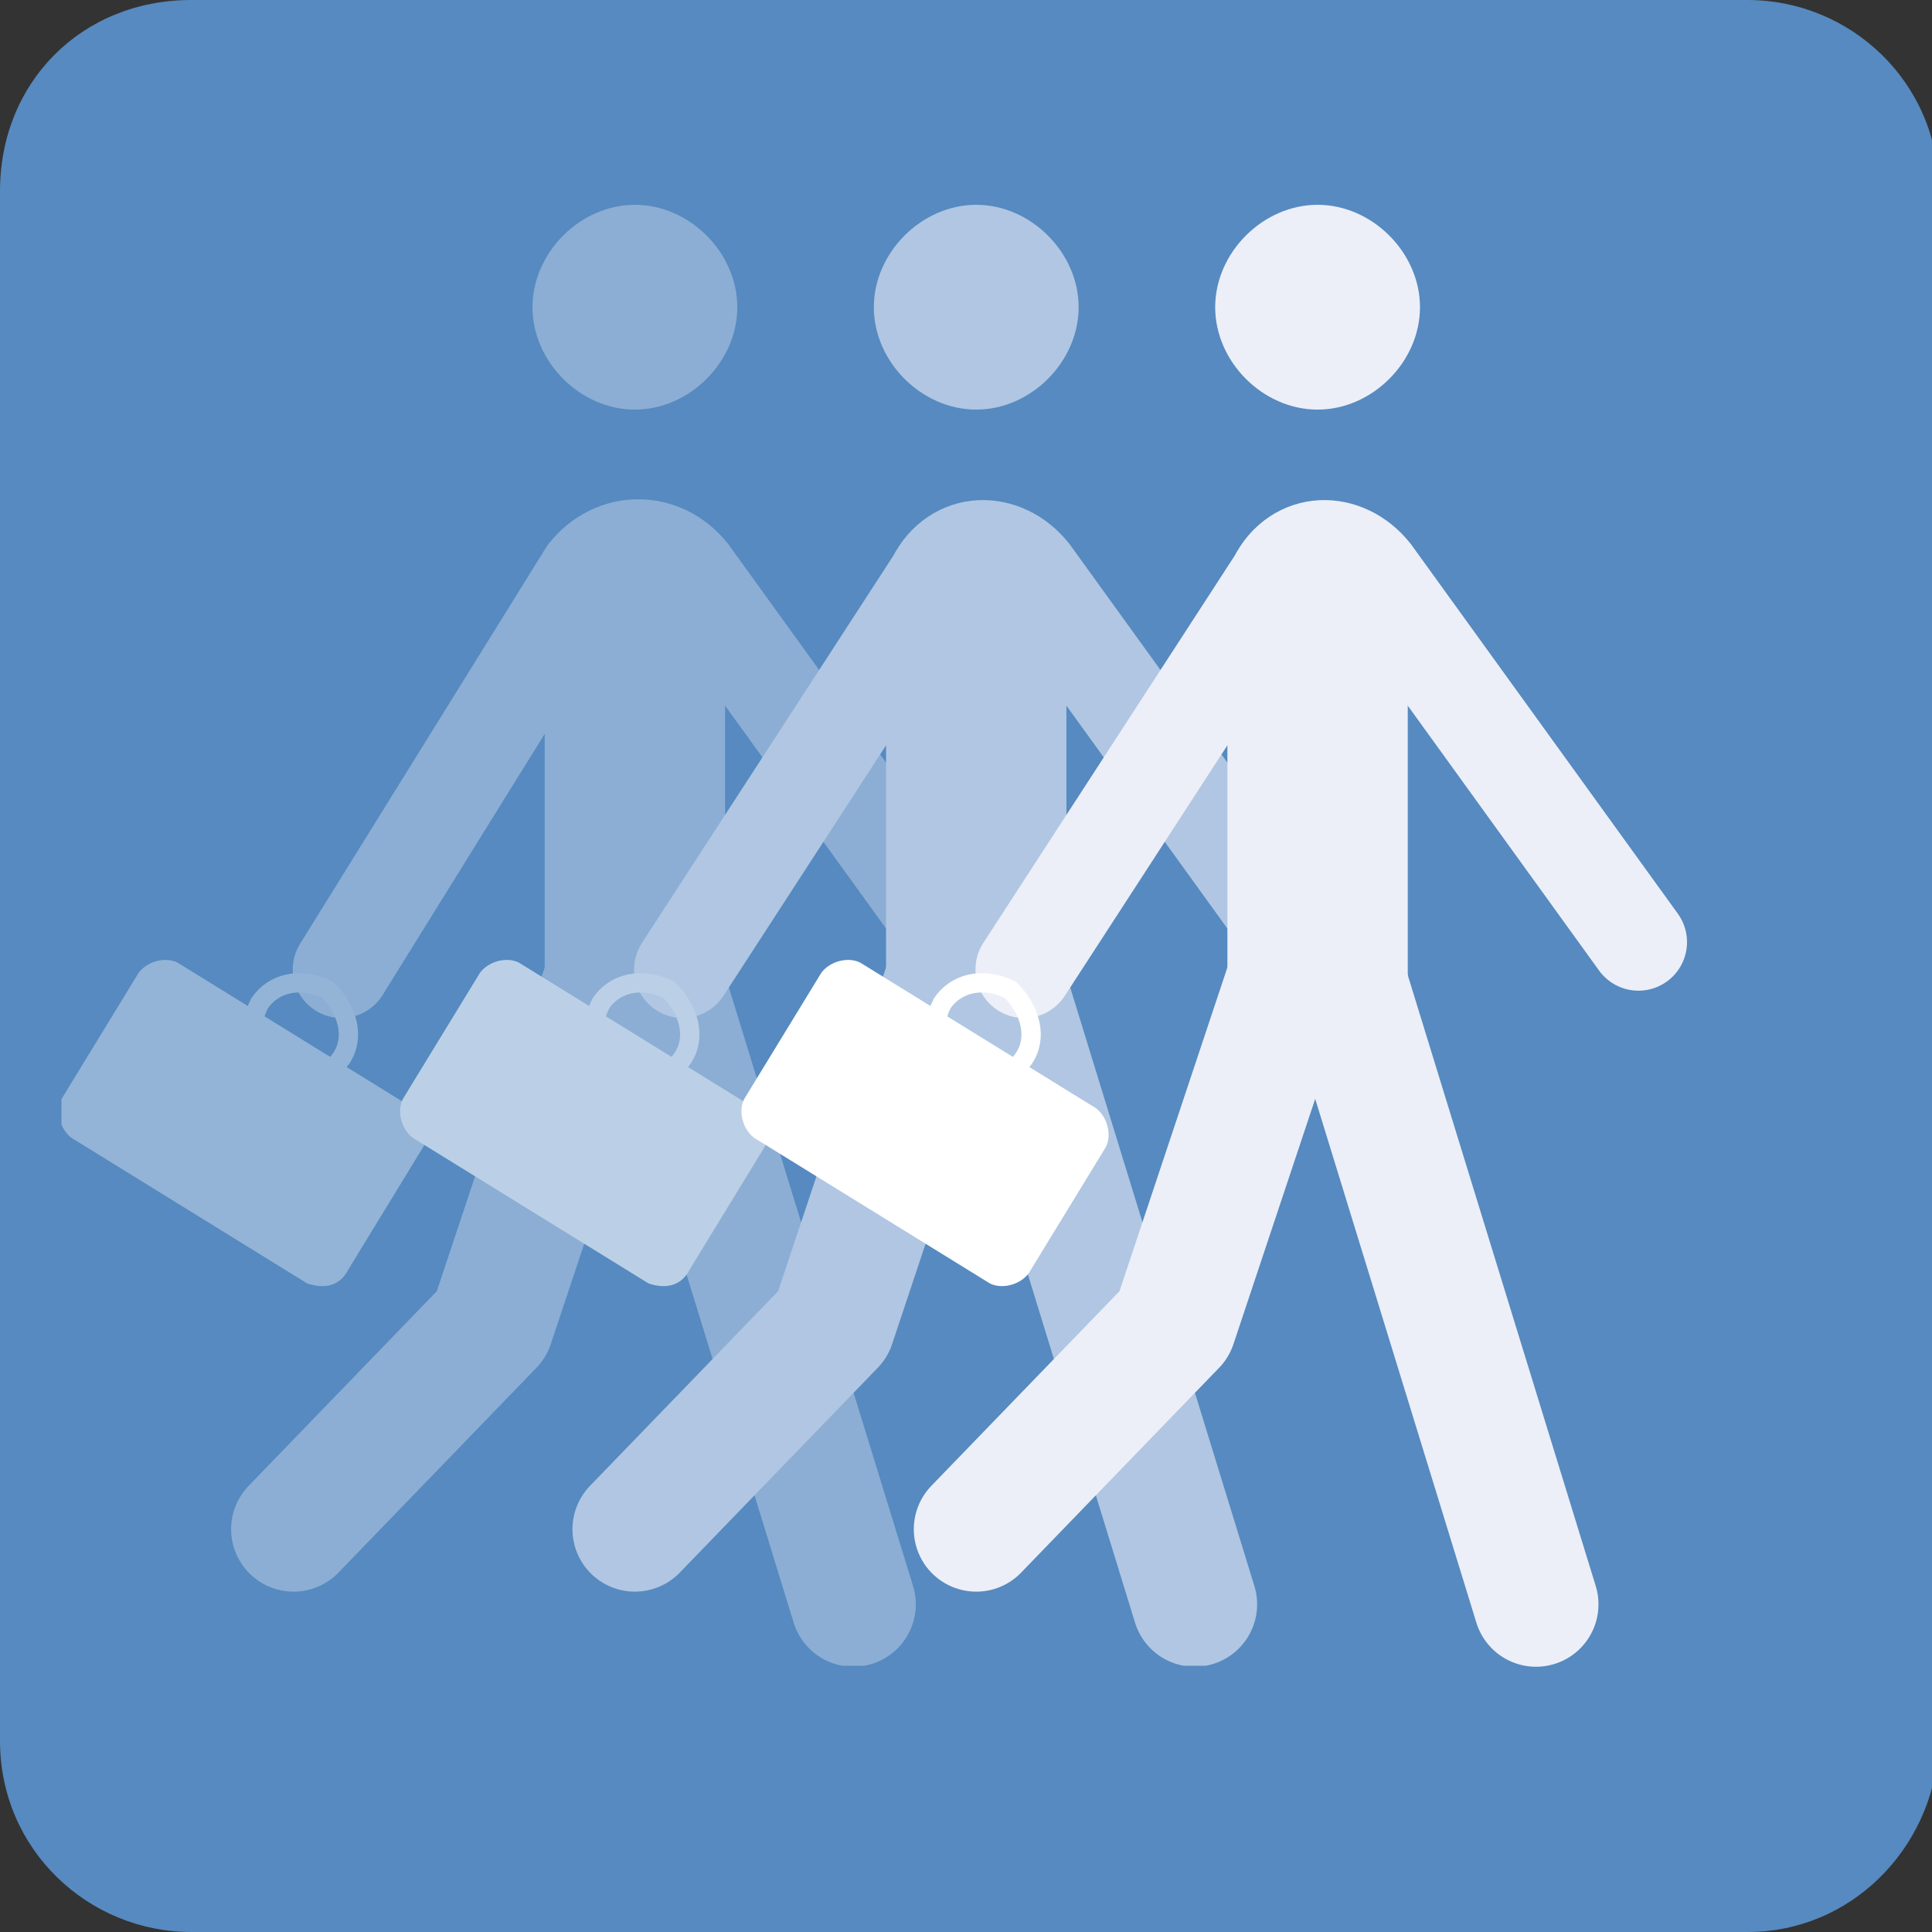
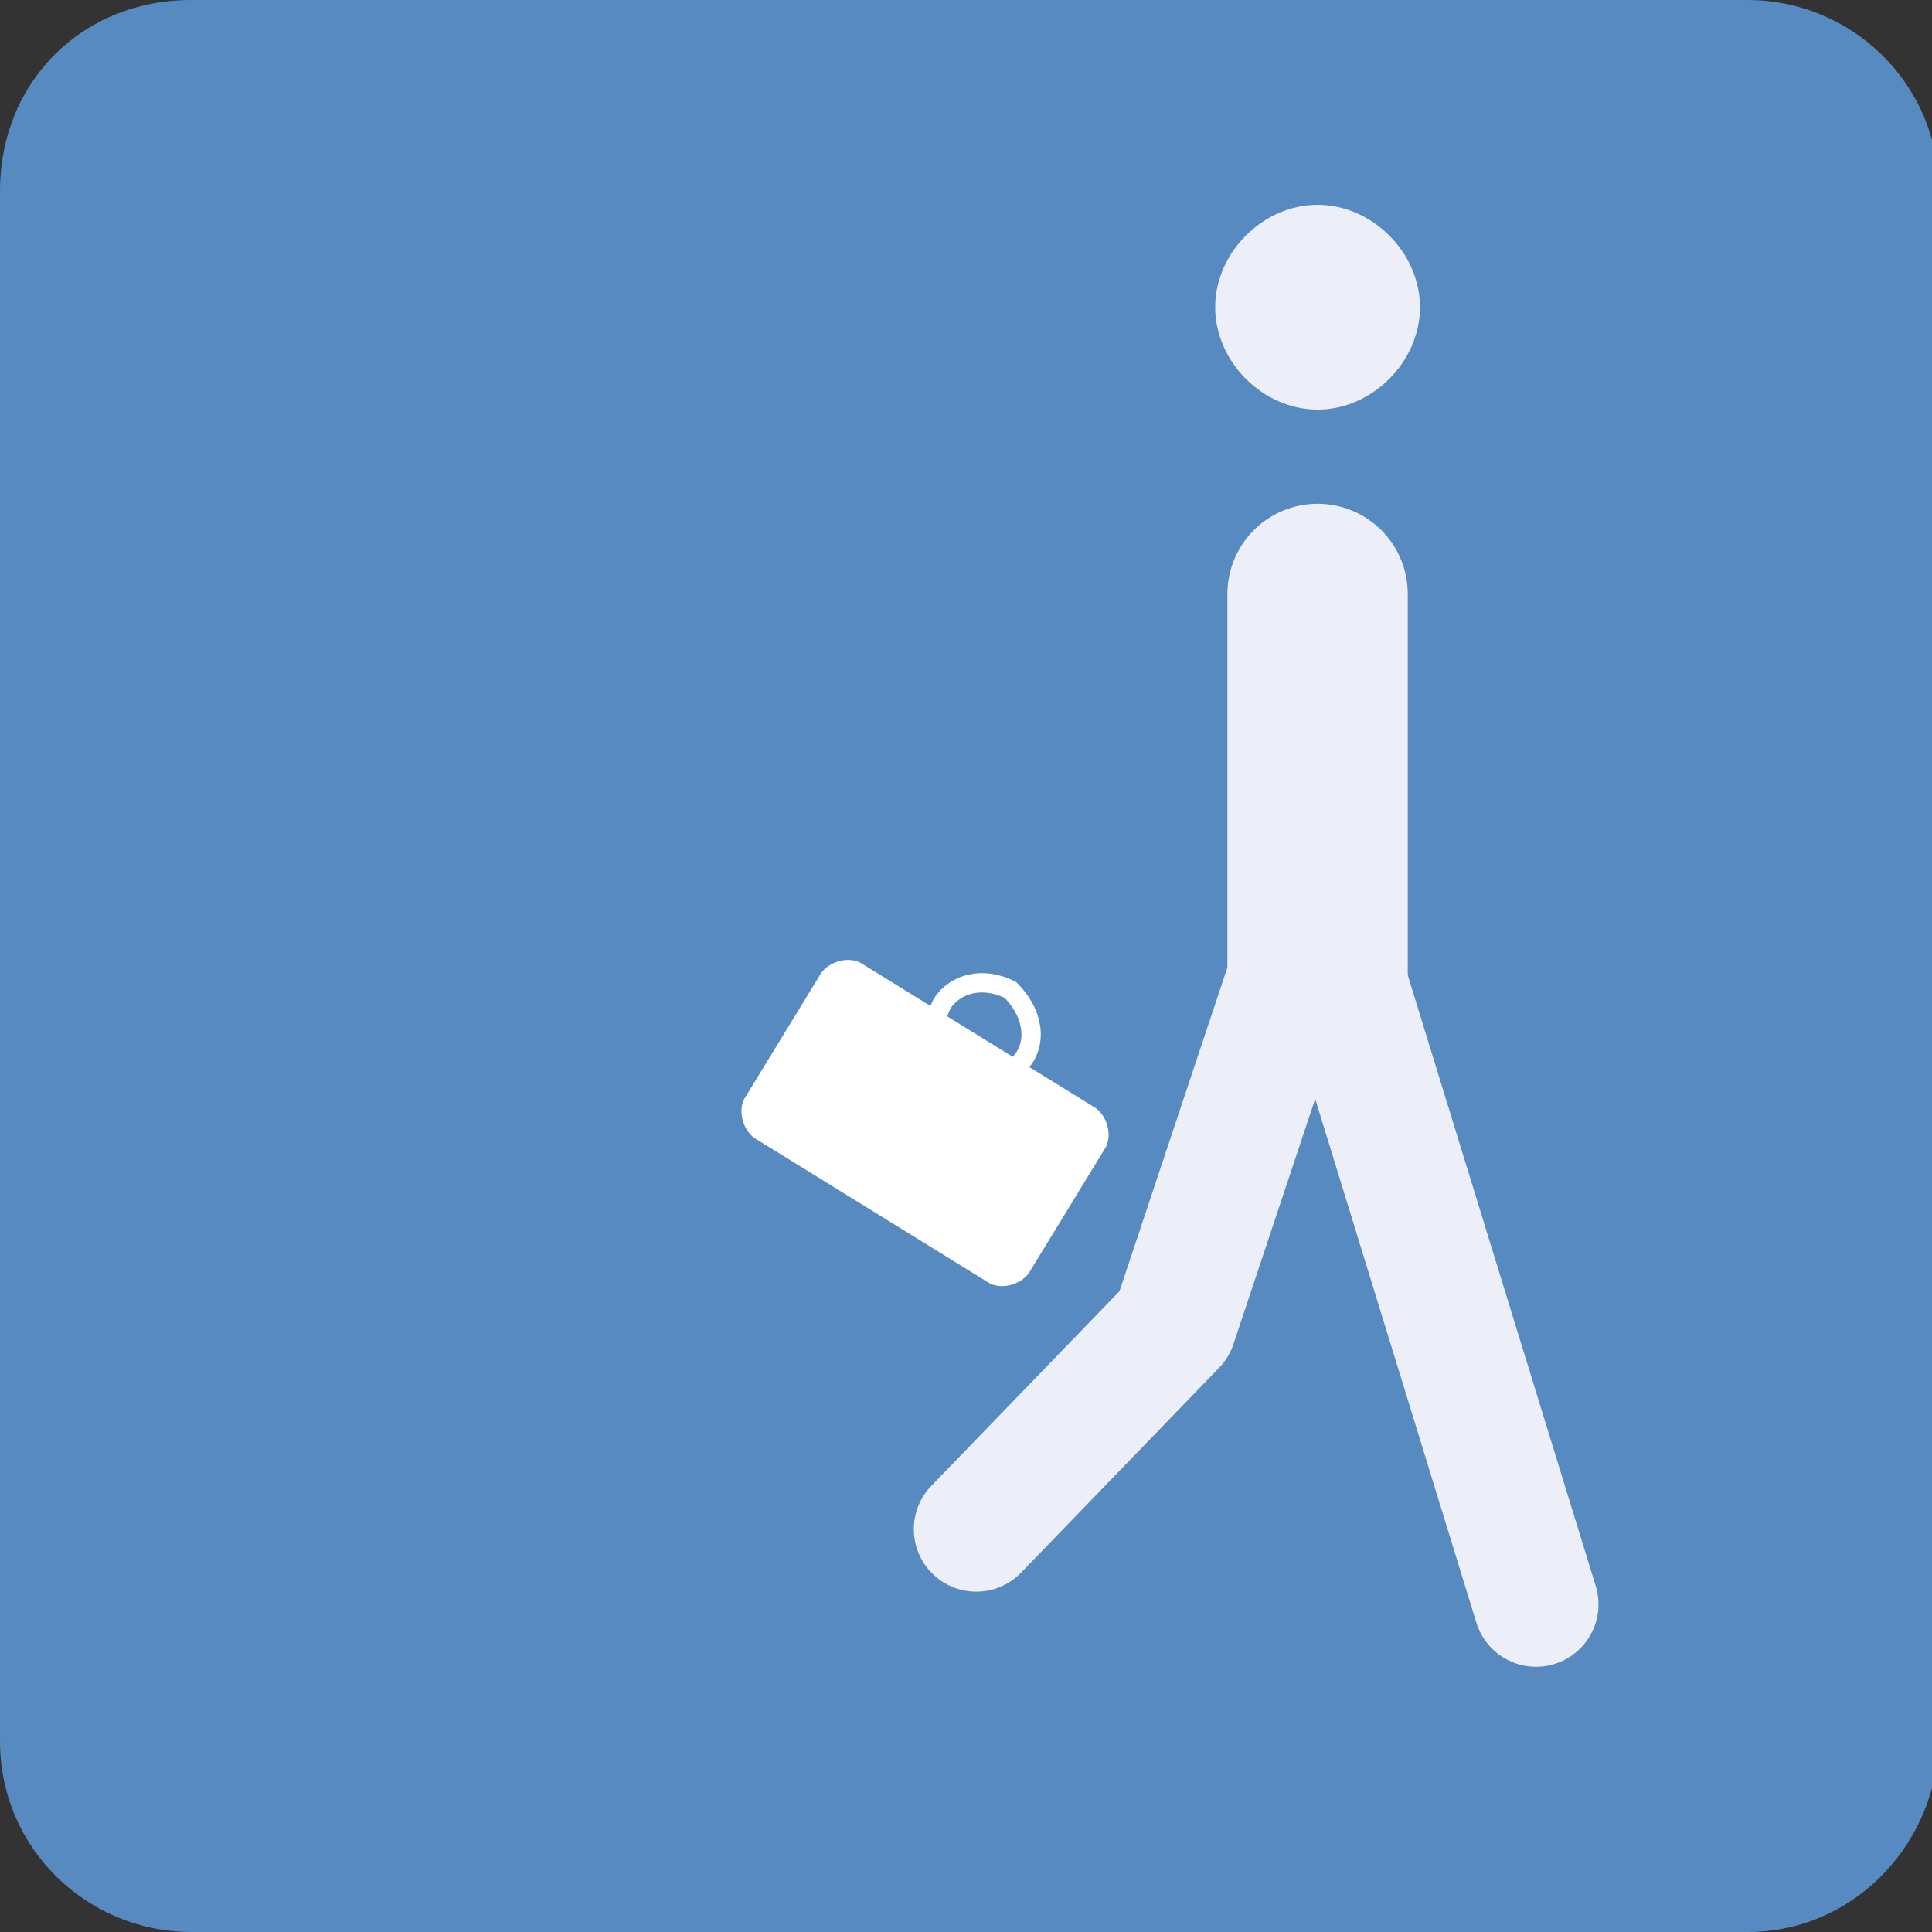
<svg xmlns="http://www.w3.org/2000/svg" xmlns:xlink="http://www.w3.org/1999/xlink" version="1.1" id="Ebene_1" x="0px" y="0px" viewBox="0 0 28.3 28.3" style="enable-background:new 0 0 28.3 28.3;" xml:space="preserve">
  <rect x="0" y="0" width="28.3" height="28.3" fill="#333333" stroke="none" />
  <style type="text/css">
	.st0{fill:#568AC0;}
	.st1{opacity:0.6;}
	.st2{opacity:0.6;clip-path:url(#SVGID_00000103259517126251452260000013856170866958563211_);}
	
		.st3{clip-path:url(#SVGID_00000090265759781725950750000014708653121229132976_);fill:none;stroke:#ECEFF8;stroke-width:1.829;stroke-linecap:round;stroke-linejoin:round;stroke-miterlimit:10;}
	
		.st4{clip-path:url(#SVGID_00000090265759781725950750000014708653121229132976_);fill:none;stroke:#ECEFF8;stroke-width:2.642;stroke-linecap:round;stroke-linejoin:round;stroke-miterlimit:10;}
	
		.st5{clip-path:url(#SVGID_00000090265759781725950750000014708653121229132976_);fill:none;stroke:#ECEFF8;stroke-width:1.423;stroke-linecap:round;stroke-linejoin:round;stroke-miterlimit:10;}
	.st6{clip-path:url(#SVGID_00000090265759781725950750000014708653121229132976_);fill:#ECEFF8;}
	.st7{clip-path:url(#SVGID_00000090265759781725950750000014708653121229132976_);fill:#FFFFFF;}
	
		.st8{clip-path:url(#SVGID_00000090265759781725950750000014708653121229132976_);fill:none;stroke:#FFFFFF;stroke-width:0.283;stroke-miterlimit:10;}
	
		.st9{clip-path:url(#SVGID_00000103259517126251452260000013856170866958563211_);fill:none;stroke:#ECEFF8;stroke-width:1.829;stroke-linecap:round;stroke-linejoin:round;stroke-miterlimit:10;}
	
		.st10{clip-path:url(#SVGID_00000103259517126251452260000013856170866958563211_);fill:none;stroke:#ECEFF8;stroke-width:2.642;stroke-linecap:round;stroke-linejoin:round;stroke-miterlimit:10;}
	
		.st11{clip-path:url(#SVGID_00000103259517126251452260000013856170866958563211_);fill:none;stroke:#ECEFF8;stroke-width:1.423;stroke-linecap:round;stroke-linejoin:round;stroke-miterlimit:10;}
	.st12{clip-path:url(#SVGID_00000103259517126251452260000013856170866958563211_);fill:#ECEFF8;}
	.st13{clip-path:url(#SVGID_00000103259517126251452260000013856170866958563211_);fill:#FFFFFF;}
	
		.st14{clip-path:url(#SVGID_00000103259517126251452260000013856170866958563211_);fill:none;stroke:#FFFFFF;stroke-width:0.283;stroke-miterlimit:10;}
	.st15{fill:none;stroke:#ECEFF8;stroke-width:1.829;stroke-linecap:round;stroke-linejoin:round;stroke-miterlimit:10;}
	.st16{fill:none;stroke:#ECEFF8;stroke-width:2.642;stroke-linecap:round;stroke-linejoin:round;stroke-miterlimit:10;}
	.st17{fill:none;stroke:#ECEFF8;stroke-width:1.423;stroke-linecap:round;stroke-linejoin:round;stroke-miterlimit:10;}
	.st18{fill:#ECEFF8;}
	.st19{fill:#FFFFFF;}
	.st20{fill:none;stroke:#FFFFFF;stroke-width:0.283;stroke-miterlimit:10;}
</style>
  <g id="Icon_00000103975563607769190800000013365950257712578705_">
    <path class="st0" d="M25.6,28.3H2.8c-1.5,0-2.8-1.2-2.8-2.8V2.8C0,1.2,1.2,0,2.8,0h22.8c1.5,0,2.8,1.2,2.8,2.8v22.8   C28.3,27.1,27.1,28.3,25.6,28.3" />
    <g class="st1">
      <g>
        <defs>
-           <rect id="SVGID_1_" x="0.9" y="3" width="18.8" height="21.4" />
-         </defs>
+           </defs>
        <clipPath id="SVGID_00000068642945452114992820000017656147794890387134_">
          <use xlink:href="#SVGID_1_" style="overflow:visible;" />
        </clipPath>
        <g style="opacity:0.6;clip-path:url(#SVGID_00000068642945452114992820000017656147794890387134_);">
          <g>
            <defs>
-               <rect id="SVGID_00000113329065851125844170000001706716532144268686_" x="0.9" y="3" width="13.8" height="21.4" />
-             </defs>
+               </defs>
            <clipPath id="SVGID_00000170973970875267242890000011507278387072711052_">
              <use xlink:href="#SVGID_00000113329065851125844170000001706716532144268686_" style="overflow:visible;" />
            </clipPath>
            <polyline style="clip-path:url(#SVGID_00000170973970875267242890000011507278387072711052_);fill:none;stroke:#ECEFF8;stroke-width:1.829;stroke-linecap:round;stroke-linejoin:round;stroke-miterlimit:10;" points="       4.3,22.4 7.2,19.4 9.3,13.1 12.5,23.5      " />
            <line style="clip-path:url(#SVGID_00000170973970875267242890000011507278387072711052_);fill:none;stroke:#ECEFF8;stroke-width:2.642;stroke-linecap:round;stroke-linejoin:round;stroke-miterlimit:10;" x1="9.3" y1="14.7" x2="9.3" y2="8.7" />
            <path style="clip-path:url(#SVGID_00000170973970875267242890000011507278387072711052_);fill:none;stroke:#ECEFF8;stroke-width:1.423;stroke-linecap:round;stroke-linejoin:round;stroke-miterlimit:10;" d="       M14,13.8l-3.9-5.4C9.7,7.9,9,7.9,8.6,8.4L5,14.2" />
            <path style="clip-path:url(#SVGID_00000170973970875267242890000011507278387072711052_);fill:#ECEFF8;" d="M10.8,4.5       c0,0.8-0.7,1.5-1.5,1.5C8.5,6,7.8,5.3,7.8,4.5C7.8,3.7,8.5,3,9.3,3C10.1,3,10.8,3.7,10.8,4.5" />
            <path style="clip-path:url(#SVGID_00000170973970875267242890000011507278387072711052_);fill:#FFFFFF;" d="M4.5,18.8l-3.4-2.1       c-0.2-0.1-0.3-0.4-0.2-0.6l1.1-1.8c0.1-0.2,0.4-0.3,0.6-0.2l3.4,2.1c0.2,0.1,0.3,0.4,0.2,0.6l-1.1,1.8       C5,18.8,4.8,18.9,4.5,18.8" />
            <path style="clip-path:url(#SVGID_00000170973970875267242890000011507278387072711052_);fill:none;stroke:#FFFFFF;stroke-width:0.283;stroke-miterlimit:10;" d="       M5,15.5c-0.2,0.3-0.6,0.4-1,0.2c-0.3-0.2-0.4-0.6-0.2-1c0.2-0.3,0.6-0.4,1-0.2C5.1,14.8,5.2,15.2,5,15.5z" />
          </g>
        </g>
        <polyline style="clip-path:url(#SVGID_00000068642945452114992820000017656147794890387134_);fill:none;stroke:#ECEFF8;stroke-width:1.829;stroke-linecap:round;stroke-linejoin:round;stroke-miterlimit:10;" points="     9.3,22.4 12.2,19.4 14.3,13.1 17.5,23.5    " />
        <line style="clip-path:url(#SVGID_00000068642945452114992820000017656147794890387134_);fill:none;stroke:#ECEFF8;stroke-width:2.642;stroke-linecap:round;stroke-linejoin:round;stroke-miterlimit:10;" x1="14.3" y1="14.7" x2="14.3" y2="8.7" />
-         <path style="clip-path:url(#SVGID_00000068642945452114992820000017656147794890387134_);fill:none;stroke:#ECEFF8;stroke-width:1.423;stroke-linecap:round;stroke-linejoin:round;stroke-miterlimit:10;" d="     M19,13.8l-3.9-5.4c-0.4-0.5-1.1-0.5-1.4,0.1L10,14.2" />
        <path style="clip-path:url(#SVGID_00000068642945452114992820000017656147794890387134_);fill:#ECEFF8;" d="M15.8,4.5     c0,0.8-0.7,1.5-1.5,1.5c-0.8,0-1.5-0.7-1.5-1.5c0-0.8,0.7-1.5,1.5-1.5C15.1,3,15.8,3.7,15.8,4.5" />
        <path style="clip-path:url(#SVGID_00000068642945452114992820000017656147794890387134_);fill:#FFFFFF;" d="M9.5,18.8l-3.4-2.1     c-0.2-0.1-0.3-0.4-0.2-0.6l1.1-1.8c0.1-0.2,0.4-0.3,0.6-0.2l3.4,2.1c0.2,0.1,0.3,0.4,0.2,0.6l-1.1,1.8C10,18.8,9.8,18.9,9.5,18.8     " />
        <path style="clip-path:url(#SVGID_00000068642945452114992820000017656147794890387134_);fill:none;stroke:#FFFFFF;stroke-width:0.283;stroke-miterlimit:10;" d="     M10,15.5c-0.2,0.3-0.6,0.4-1,0.2c-0.3-0.2-0.4-0.6-0.2-1c0.2-0.3,0.6-0.4,1-0.2C10.1,14.8,10.2,15.2,10,15.5z" />
      </g>
    </g>
    <polyline class="st15" points="14.3,22.4 17.2,19.4 19.3,13.1 22.5,23.5  " />
    <line class="st16" x1="19.3" y1="14.7" x2="19.3" y2="8.7" />
-     <path class="st17" d="M24,13.8l-3.9-5.4c-0.4-0.5-1.1-0.5-1.4,0.1L15,14.2" />
    <path class="st18" d="M20.8,4.5c0,0.8-0.7,1.5-1.5,1.5c-0.8,0-1.5-0.7-1.5-1.5c0-0.8,0.7-1.5,1.5-1.5C20.1,3,20.8,3.7,20.8,4.5" />
    <path class="st19" d="M14.5,18.8l-3.4-2.1c-0.2-0.1-0.3-0.4-0.2-0.6l1.1-1.8c0.1-0.2,0.4-0.3,0.6-0.2l3.4,2.1   c0.2,0.1,0.3,0.4,0.2,0.6l-1.1,1.8C15,18.8,14.7,18.9,14.5,18.8" />
    <path class="st20" d="M15,15.5c-0.2,0.3-0.6,0.4-1,0.2c-0.3-0.2-0.4-0.6-0.2-1c0.2-0.3,0.6-0.4,1-0.2C15.1,14.8,15.2,15.2,15,15.5z   " />
  </g>
</svg>